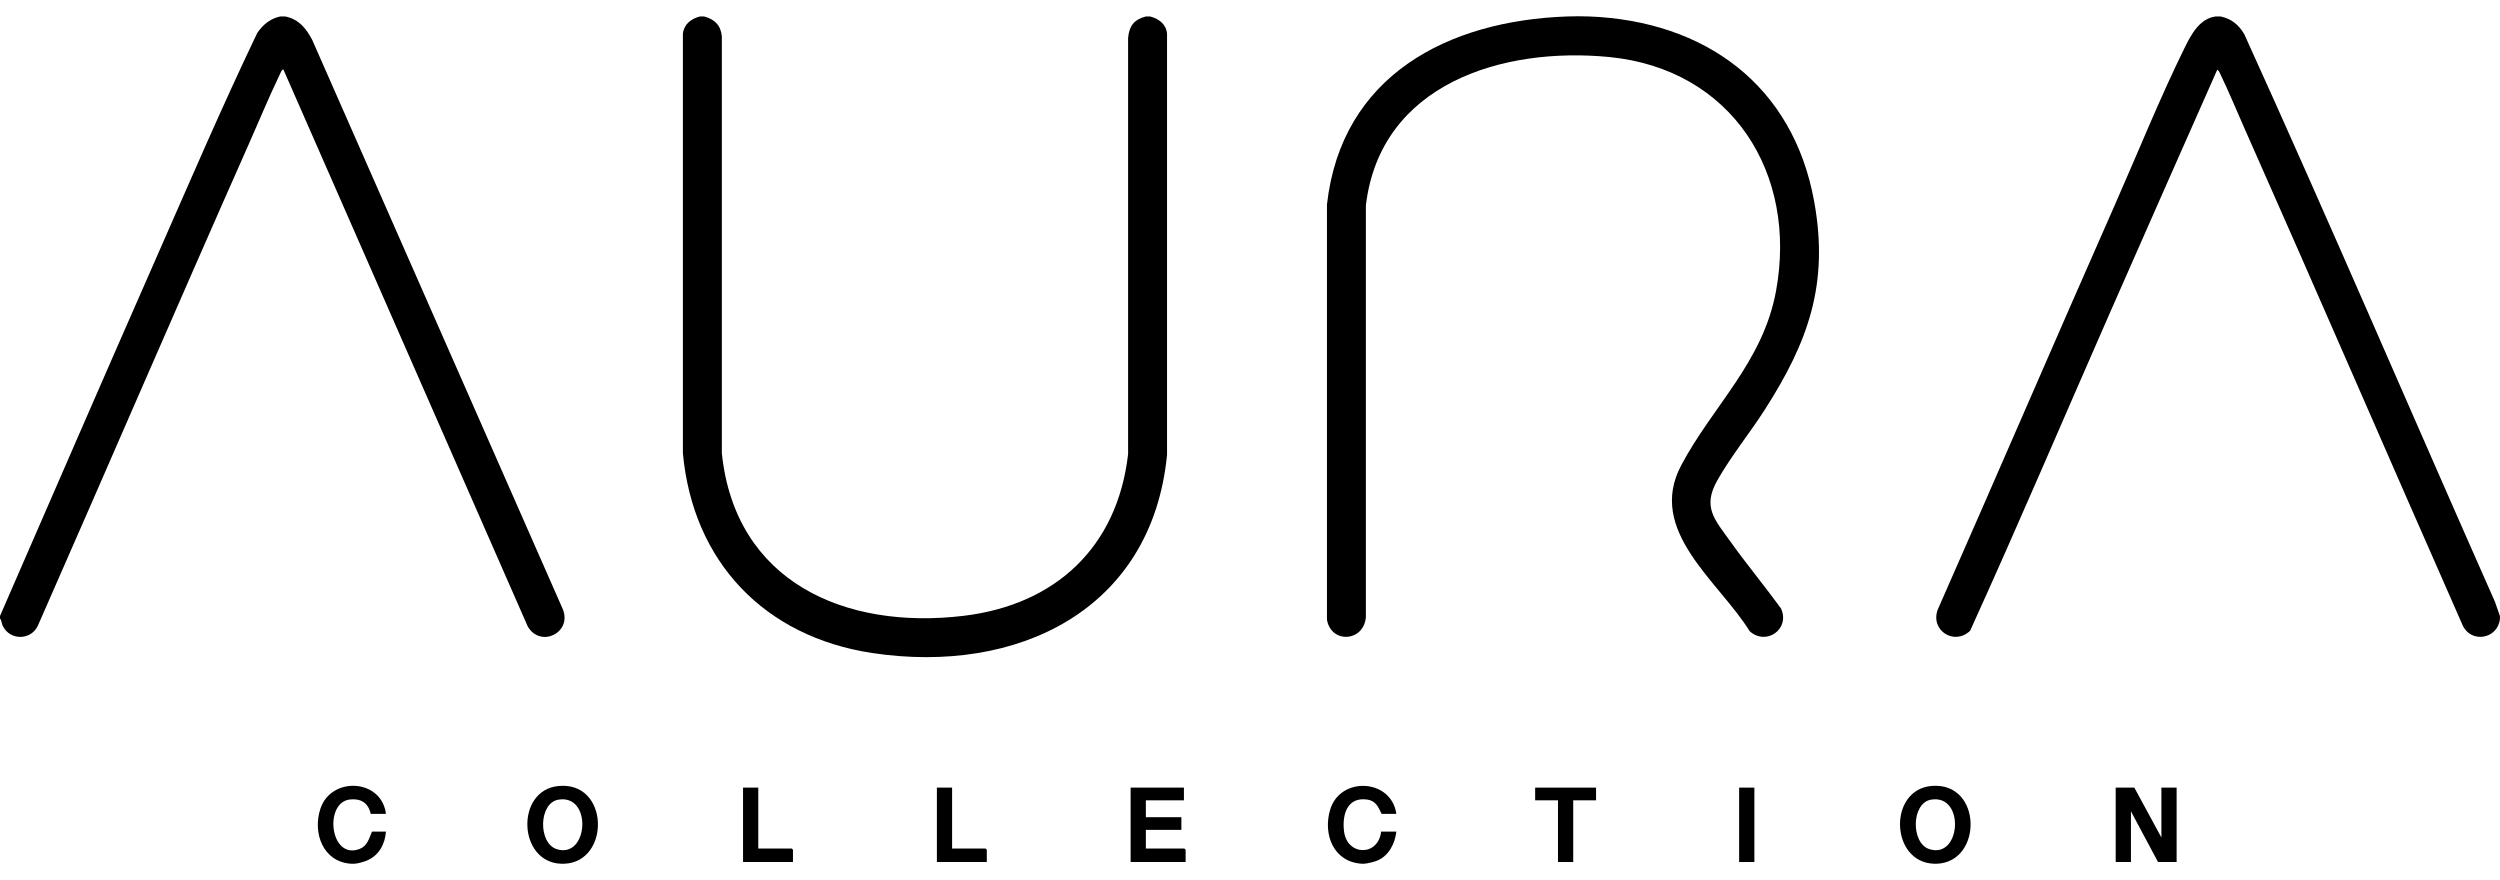
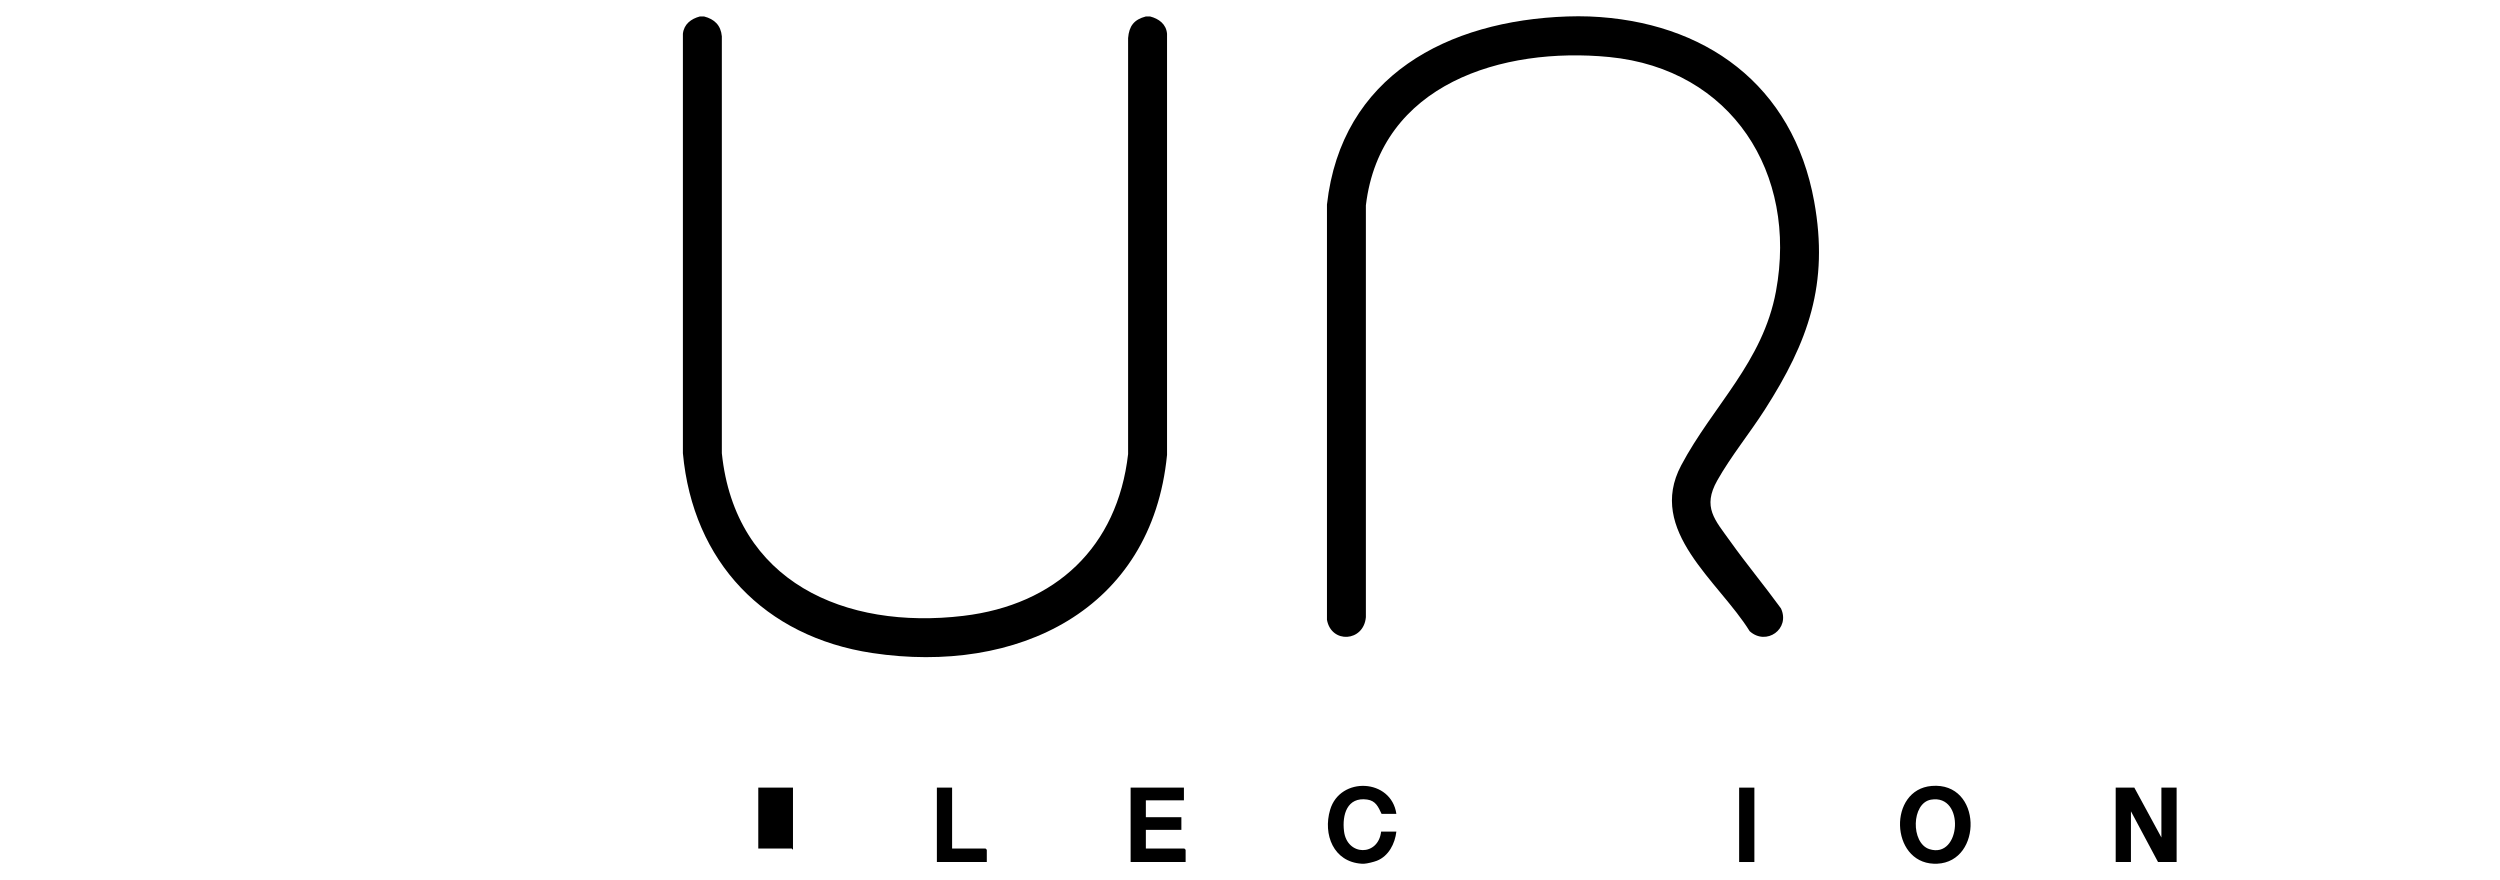
<svg xmlns="http://www.w3.org/2000/svg" width="125" height="44" viewBox="0 0 125 44" fill="none">
  <g clip-path="url(#clip0_1151_3883)">
-     <path d="M111.033 0.823C111.58 0.943 111.923 1.231 112.209 1.699C116.489 11.117 120.557 20.635 124.749 30.093L124.995 30.799C124.991 30.854 125.003 30.913 124.995 30.968C124.87 31.956 123.563 32.173 123.139 31.279C119.486 22.999 115.896 14.689 112.224 6.418C111.835 5.542 111.455 4.612 111.039 3.754C110.995 3.664 110.957 3.535 110.862 3.487C109.065 7.548 107.266 11.61 105.48 15.677C103.159 20.963 100.894 26.287 98.506 31.538C97.71 32.301 96.494 31.514 96.89 30.473C99.858 23.746 102.763 16.991 105.734 10.264C106.883 7.663 107.994 4.896 109.246 2.359C109.562 1.719 109.982 0.932 110.777 0.823H111.031H111.033Z" fill="black" />
    <path d="M79.467 0.823C85.242 1.054 89.653 4.242 90.709 10.074C91.456 14.197 90.416 17.085 88.243 20.479C87.491 21.654 86.542 22.819 85.865 24.02C85.106 25.365 85.743 25.988 86.517 27.073C87.329 28.211 88.227 29.29 89.048 30.421C89.524 31.446 88.316 32.309 87.484 31.56C85.933 29.055 82.322 26.543 84.058 23.271C85.644 20.28 88.142 18.114 88.799 14.563C89.891 8.66 86.588 3.45 80.461 2.851C75.124 2.33 69.017 4.191 68.294 10.269V30.859C68.183 32.101 66.562 32.194 66.348 30.989V10.228C67.069 3.776 72.394 1.029 78.366 0.823C78.718 0.811 79.115 0.809 79.467 0.823Z" fill="black" />
    <path d="M35.204 0.823C35.727 0.958 36.042 1.266 36.092 1.817V22.662C36.758 29.098 42.248 31.5 48.168 30.793C52.775 30.243 55.871 27.361 56.405 22.704V1.902C56.455 1.299 56.702 0.978 57.292 0.823H57.504C57.943 0.937 58.309 1.204 58.352 1.687V22.745C57.588 30.538 50.835 33.74 43.611 32.651C38.229 31.839 34.644 28.096 34.145 22.661V1.687C34.199 1.206 34.553 0.941 34.993 0.823H35.204Z" fill="black" />
-     <path d="M14.26 0.823C14.931 0.954 15.307 1.416 15.609 1.991L28.147 30.474C28.604 31.656 27.001 32.414 26.381 31.309L14.175 3.487C14.107 3.415 13.987 3.731 13.969 3.768C13.431 4.887 12.938 6.082 12.432 7.221C8.879 15.233 5.414 23.284 1.883 31.307C1.521 32.034 0.478 32.023 0.131 31.28C0.076 31.162 0.086 31.024 0 30.926V30.799C2.589 24.856 5.166 18.905 7.779 12.971C9.445 9.185 11.078 5.375 12.863 1.647C13.15 1.229 13.503 0.939 14.006 0.824H14.26V0.823Z" fill="black" />
-     <path d="M28.222 43.187H28.053C25.896 43.11 25.766 39.522 27.91 39.302C30.472 39.04 30.535 43.086 28.222 43.187ZM27.916 39.984C26.933 40.153 26.898 42.153 27.833 42.456C29.423 42.971 29.631 39.688 27.916 39.984Z" fill="black" />
    <path d="M96.857 43.186H96.688C94.51 43.103 94.403 39.481 96.583 39.297C99.116 39.085 99.146 43.088 96.857 43.186ZM96.55 39.983C95.566 40.151 95.533 42.153 96.467 42.456C98.058 42.971 98.264 39.692 96.55 39.983Z" fill="black" />
    <path d="M68.083 43.186C66.674 43.096 66.141 41.724 66.506 40.49C67.003 38.804 69.566 38.925 69.818 40.692H69.078C68.914 40.344 68.787 40.037 68.355 39.977C67.356 39.839 67.103 40.735 67.2 41.554C67.346 42.809 68.918 42.828 69.056 41.579H69.818C69.75 42.183 69.431 42.806 68.845 43.037C68.699 43.095 68.356 43.181 68.211 43.186H68.084H68.083Z" fill="black" />
-     <path d="M17.562 43.187C16.152 43.106 15.621 41.652 16.019 40.44C16.558 38.803 19.081 38.937 19.297 40.692H18.535C18.42 40.149 18.044 39.913 17.498 39.974C16.183 40.118 16.494 43.024 17.985 42.446C18.366 42.298 18.458 41.918 18.598 41.58H19.297C19.252 42.205 18.948 42.774 18.352 43.024C18.191 43.092 17.898 43.178 17.732 43.186H17.562V43.187Z" fill="black" />
    <path d="M106.716 39.381L108.07 41.875V39.381H108.831V43.101H107.901L106.547 40.565V43.101H105.785V39.381H106.716Z" fill="black" />
    <path d="M59.196 39.381V40.016H57.293V40.861H59.069V41.495H57.293V42.425H59.217L59.281 42.489V43.101H56.531V39.381H59.196Z" fill="black" />
-     <path d="M79.803 39.381V40.016H78.661V43.101H77.899V40.016H76.758V39.381H79.803Z" fill="black" />
-     <path d="M37.914 39.381V42.425H39.585L39.649 42.489V43.101H37.152V39.381H37.914Z" fill="black" />
+     <path d="M37.914 39.381V42.425H39.585L39.649 42.489V43.101V39.381H37.914Z" fill="black" />
    <path d="M47.605 39.381V42.425H49.276L49.34 42.489V43.101H46.844V39.381H47.605Z" fill="black" />
    <path d="M87.719 39.381H86.957V43.101H87.719V39.381Z" fill="black" />
  </g>
  <defs>
    <clipPath id="clip0_1151_3883">
      <rect width="125" height="42.373" fill="white" transform="translate(0 0.813)" />
    </clipPath>
  </defs>
</svg>